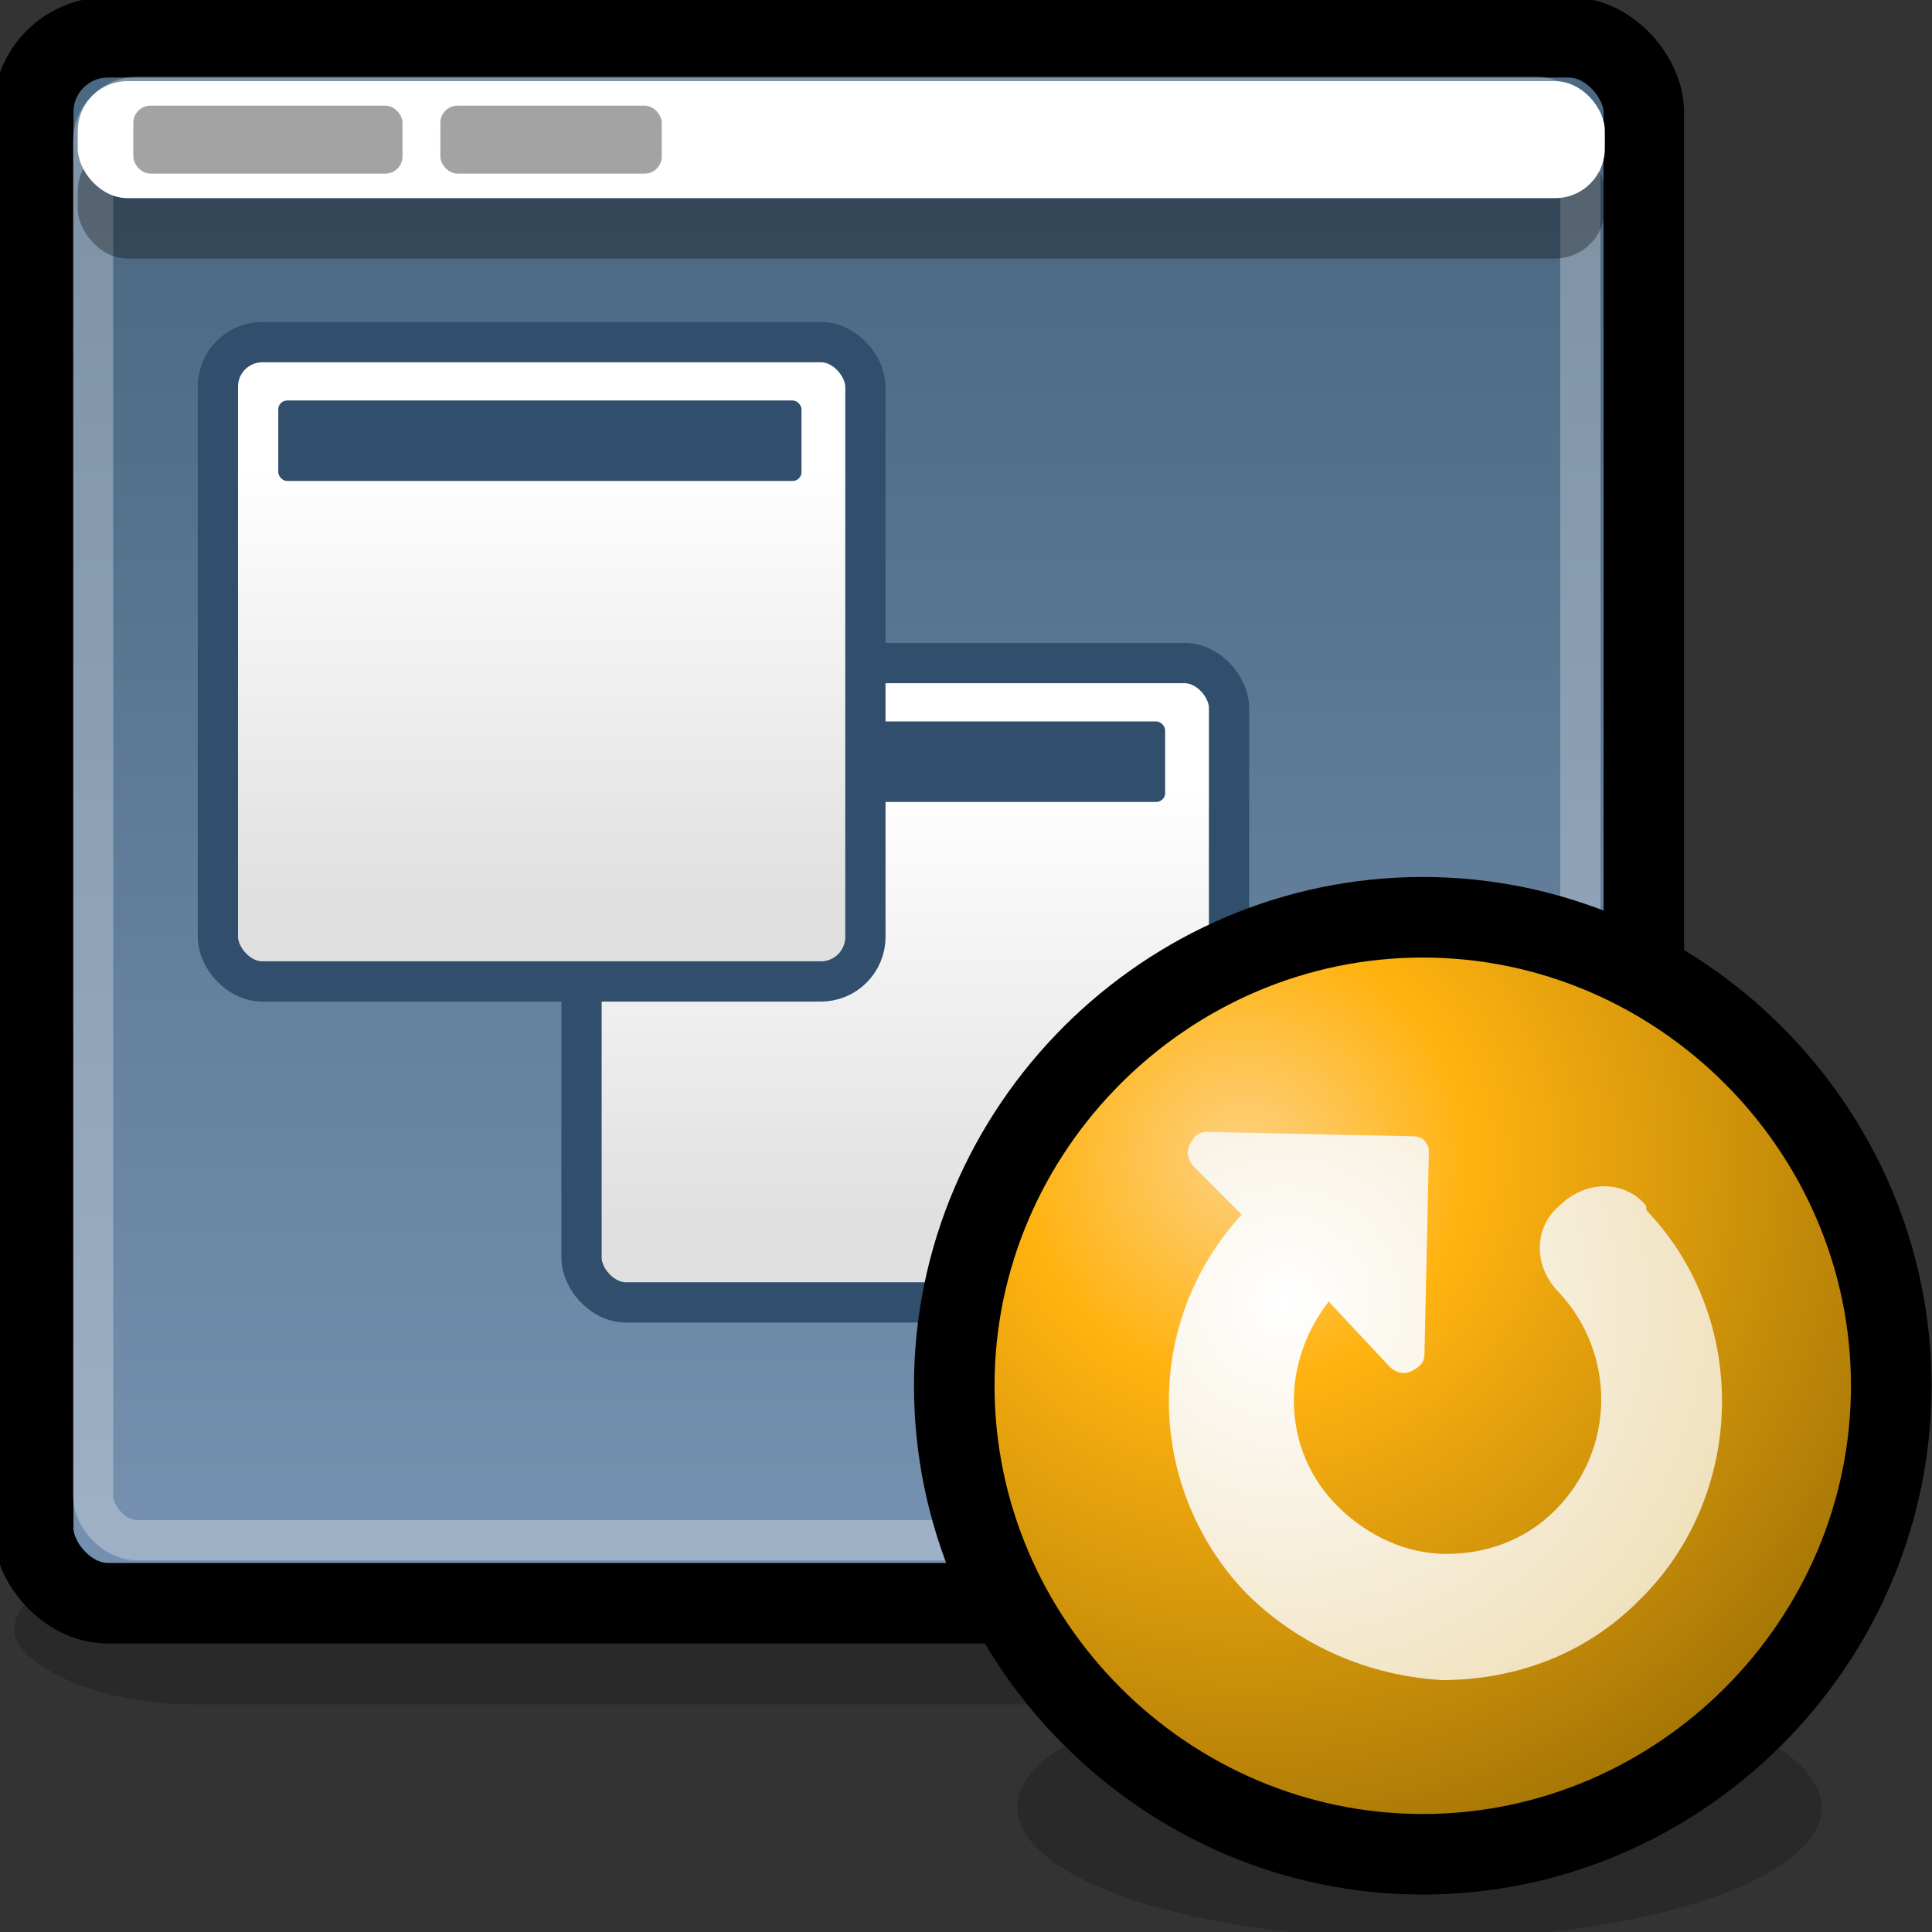
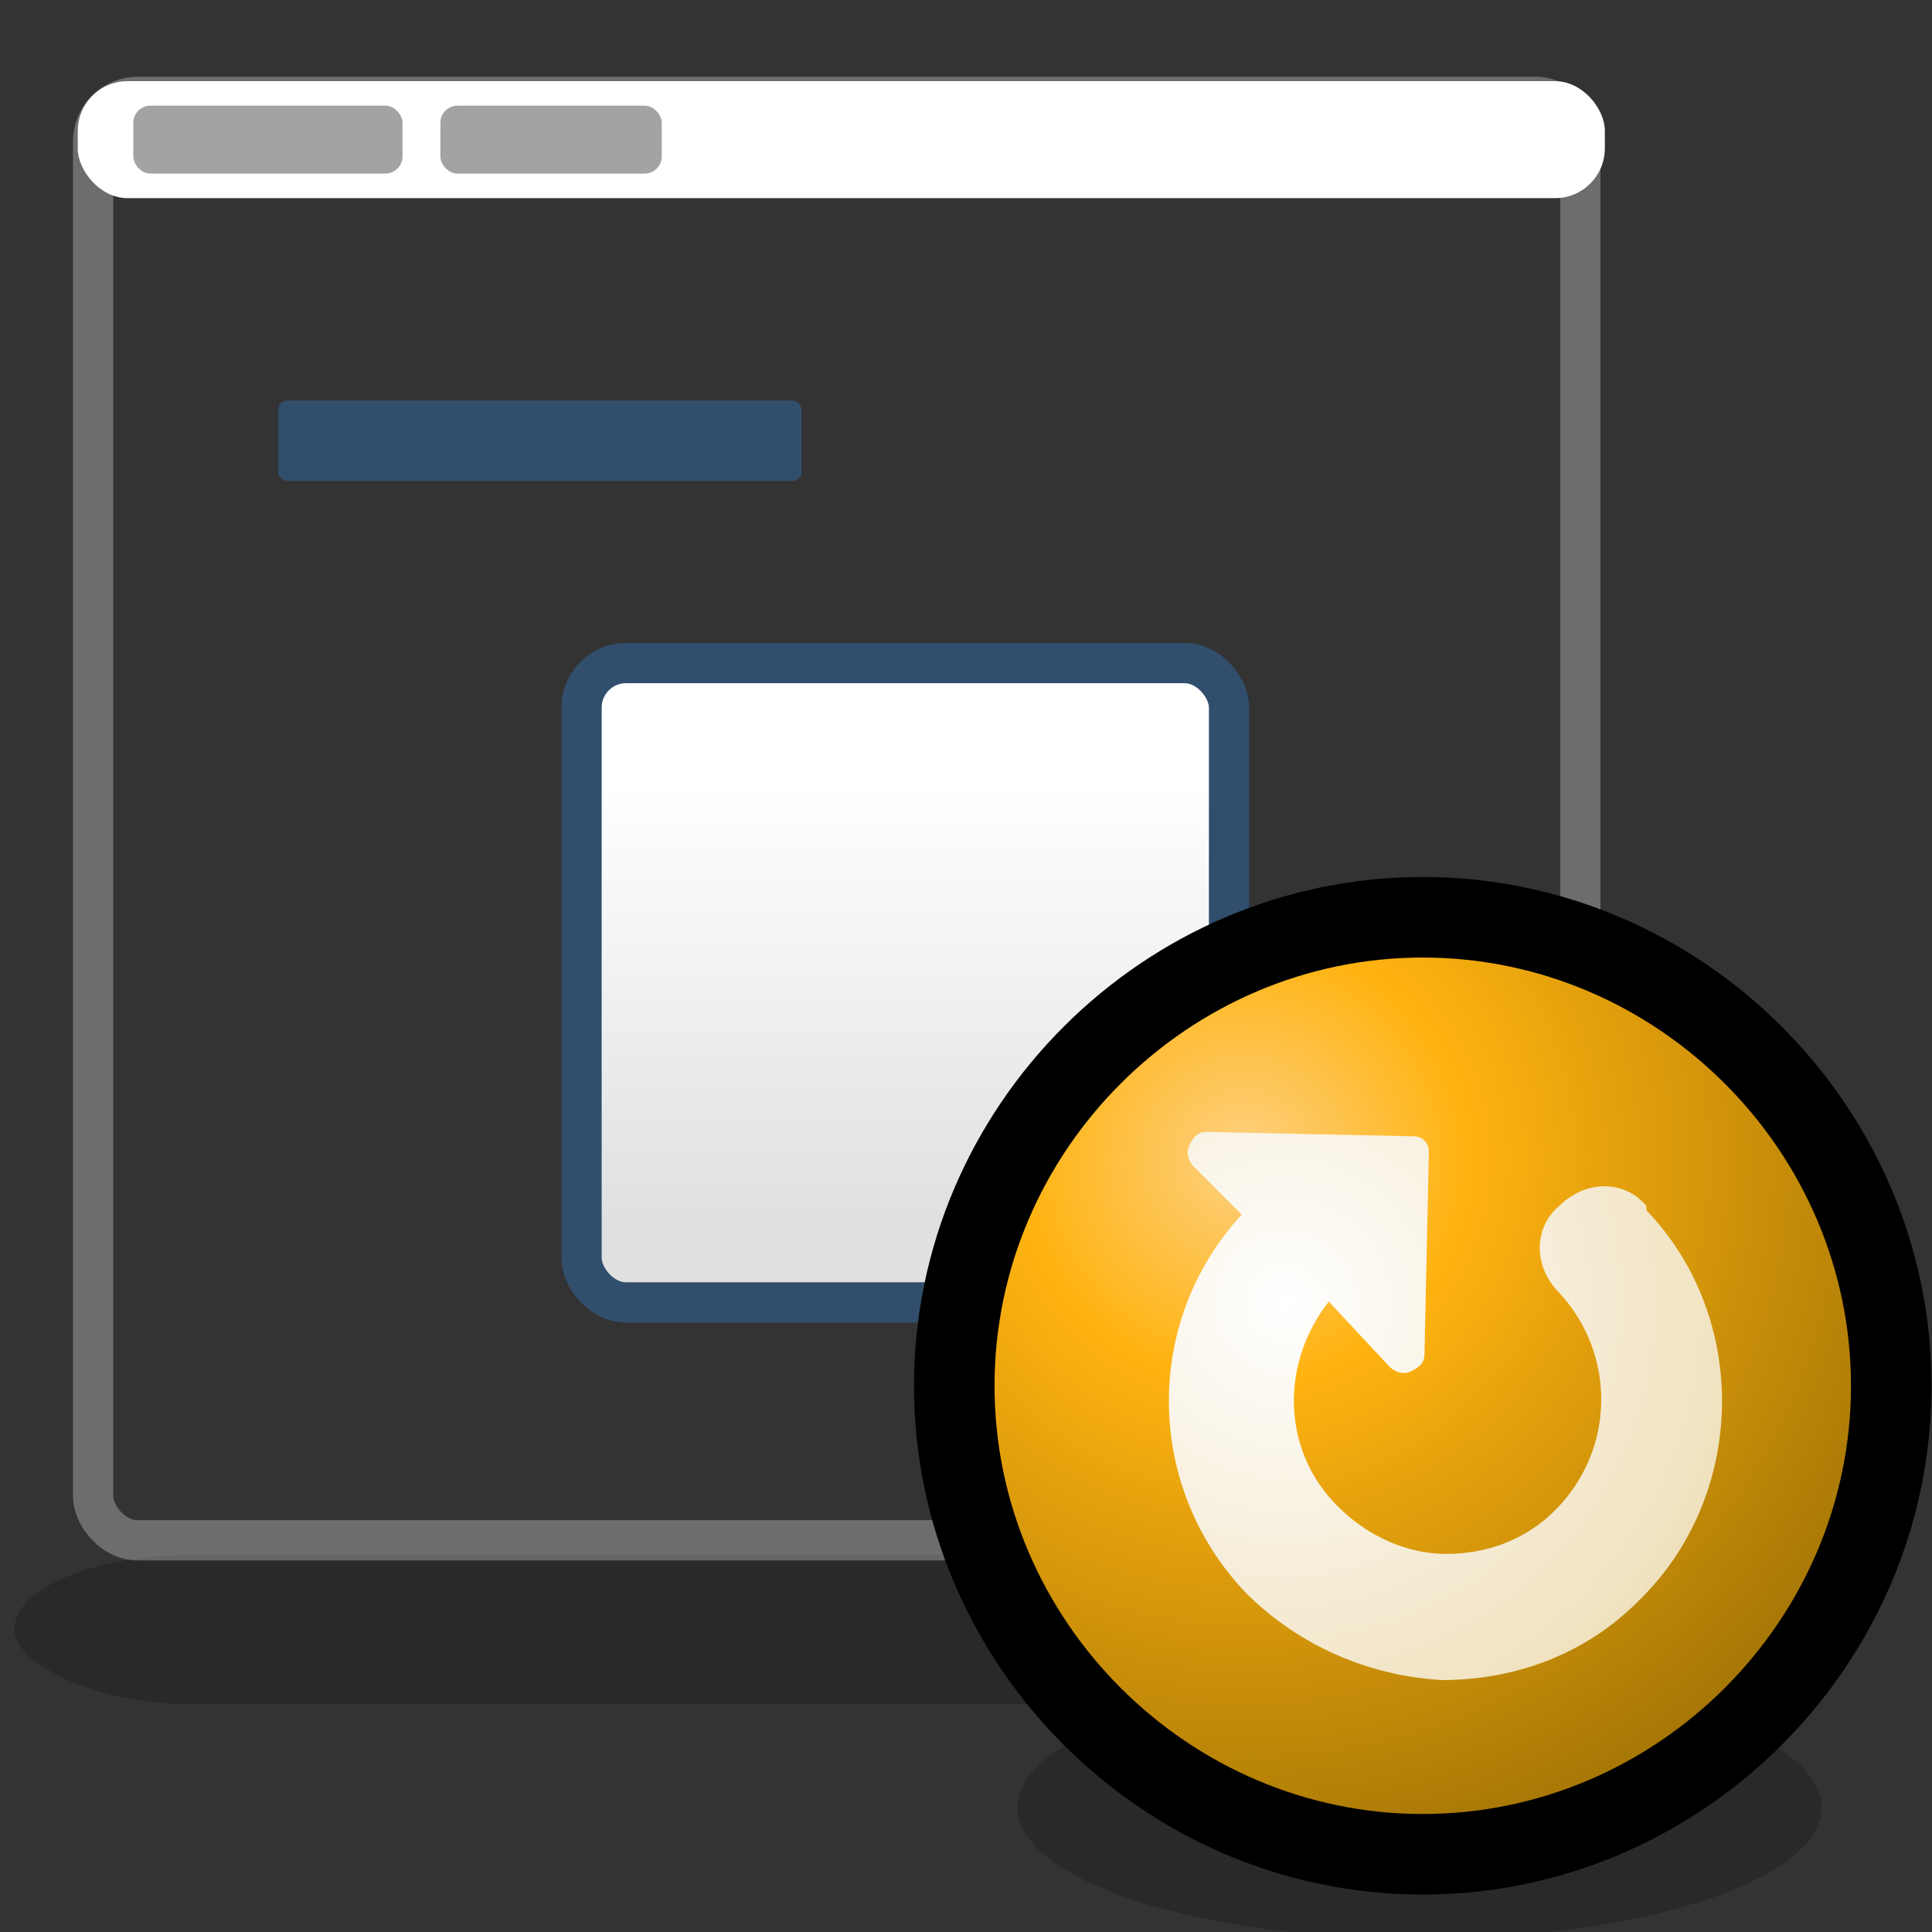
<svg xmlns="http://www.w3.org/2000/svg" xmlns:xlink="http://www.w3.org/1999/xlink" viewBox="0 0 48 48">
  <rect x="0" y="0" width="48" height="48" fill="#333333" stroke="none" />
  <defs>
    <linearGradient id="d">
      <stop offset="0" stop-color="#000" stop-opacity="1" />
      <stop offset="1" stop-color="#000" stop-opacity="0" />
    </linearGradient>
    <radialGradient id="e" cx="8.734" cy="7.91" r="13.574" fx="8.734" fy="7.91" gradientUnits="userSpaceOnUse">
      <stop offset="0" stop-color="#fed182" />
      <stop offset="0.281" stop-color="#ffb310" />
      <stop offset="1" stop-color="#996e04" />
    </radialGradient>
    <radialGradient id="f" cx="7.389" cy="8.1" r="12.11" fx="7.389" fy="8.1" gradientUnits="userSpaceOnUse">
      <stop offset="0" stop-color="#fff" />
      <stop offset="1" stop-color="#f0e1bd" />
    </radialGradient>
    <linearGradient id="c">
      <stop offset="0" stop-color="#000" stop-opacity="1" />
      <stop offset="1" stop-color="#000" stop-opacity="0" />
    </linearGradient>
    <linearGradient id="b">
      <stop offset="0" stop-color="#fff" stop-opacity="1" />
      <stop offset="1" stop-color="#e0e0e0" stop-opacity="1" />
    </linearGradient>
    <linearGradient id="a">
      <stop offset="0" stop-color="#4b6983" />
      <stop offset="1" stop-color="#7590ae" />
    </linearGradient>
    <linearGradient xlink:href="#a" id="g" x1="26.87" y1="6.634" x2="26.87" y2="44.465" gradientUnits="userSpaceOnUse" gradientTransform="matrix(0.881,0,0,0.853,-0.421,-0.359)" />
    <linearGradient xlink:href="#b" id="i" x1="17.881" y1="11.073" x2="17.881" y2="21.768" gradientUnits="userSpaceOnUse" gradientTransform="translate(-2.076465e-15,-0.442)" />
    <radialGradient xlink:href="#c" gradientUnits="userSpaceOnUse" gradientTransform="matrix(1,0,0,0.355,1.780868e-14,28.293)" cx="35.188" cy="43.875" fx="35.188" fy="43.875" r="6.688" />
    <linearGradient xlink:href="#b" id="h" gradientUnits="userSpaceOnUse" gradientTransform="translate(-2.076465e-15,-0.442)" x1="17.881" y1="11.073" x2="17.881" y2="21.768" />
    <radialGradient xlink:href="#d" gradientUnits="userSpaceOnUse" gradientTransform="matrix(1,0,0,0.541,0,16.081)" cx="23.5" cy="35" fx="23.5" fy="35" r="18.5" />
    <radialGradient xlink:href="#e" id="j" gradientUnits="userSpaceOnUse" gradientTransform="matrix(2.306,0,0,2.306,-49.133,-7.79)" cx="8.734" cy="7.91" fx="8.734" fy="7.91" r="13.574" />
    <radialGradient xlink:href="#f" id="k" gradientUnits="userSpaceOnUse" gradientTransform="matrix(1.523,0,0,1.523,-2.389,1.776)" cx="-16.387" cy="9.426" fx="-16.387" fy="9.426" r="12.11" />
  </defs>
  <rect style="marker:none" width="40.659" height="3.712" x="0.354" y="38.631" rx="4.429" ry="3.687" opacity=".2" color="#000" fill="#000" fill-opacity="1" fill-rule="evenodd" stroke="none" stroke-width="1" stroke-linecap="round" stroke-linejoin="round" marker-start="none" marker-mid="none" marker-end="none" stroke-miterlimit="4" stroke-dasharray="none" stroke-dashoffset="0" stroke-opacity="1" visibility="visible" display="inline" overflow="visible" />
  <path style="marker:none" d="M 45.255 44.906 A 9.988 3.27 0 1 1  25.279,44.906 A 9.988 3.27 0 1 1  45.255 44.906 z" opacity=".2" color="#000" fill="#000" fill-opacity="1" fill-rule="evenodd" stroke="none" stroke-width="1" stroke-linecap="round" stroke-linejoin="round" marker-start="none" marker-mid="none" marker-end="none" stroke-miterlimit="4" stroke-dasharray="none" stroke-dashoffset="0" stroke-opacity="1" visibility="visible" display="inline" overflow="visible" />
-   <rect style="marker:none" width="40.015" height="38.904" x="0.825" y="0.927" rx="1.856" ry="1.856" opacity="1" color="#000" fill="url(#g)" fill-opacity="1" fill-rule="evenodd" stroke="#000" stroke-width="2" stroke-linecap="butt" stroke-linejoin="miter" marker-start="none" marker-mid="none" marker-end="none" stroke-miterlimit="4" stroke-dasharray="none" stroke-dashoffset="0" stroke-opacity="1" visibility="visible" display="inline" overflow="visible" />
  <g transform="translate(8.948,8.924)">
    <rect style="marker:none" width="16.087" height="15.884" x="5.5" y="7.55" rx="1.106" ry="1.106" opacity="1" color="#000" fill="url(#h)" fill-opacity="1" fill-rule="evenodd" stroke="#314e6c" stroke-width="1" stroke-linecap="butt" stroke-linejoin="miter" marker-start="none" marker-mid="none" marker-end="none" stroke-miterlimit="4" stroke-dasharray="none" stroke-dashoffset="0" stroke-opacity="1" visibility="visible" display="inline" overflow="visible" />
-     <rect style="marker:none" width="13" height="2" x="7" y="9" rx="0.222" ry="0.222" opacity="1" color="#000" fill="#314e6c" fill-opacity="1" fill-rule="evenodd" stroke="none" stroke-width="1" stroke-linecap="butt" stroke-linejoin="miter" marker-start="none" marker-mid="none" marker-end="none" stroke-miterlimit="4" stroke-dasharray="none" stroke-dashoffset="0" stroke-opacity="1" visibility="visible" display="inline" overflow="visible" />
  </g>
  <g transform="translate(-8.667900e-2,0.95)">
-     <rect ry="1.106" rx="1.106" y="7.55" x="5.5" height="15.884" width="16.087" style="marker:none" opacity="1" color="#000" fill="url(#i)" fill-opacity="1" fill-rule="evenodd" stroke="#314e6c" stroke-width="1" stroke-linecap="butt" stroke-linejoin="miter" marker-start="none" marker-mid="none" marker-end="none" stroke-miterlimit="4" stroke-dasharray="none" stroke-dashoffset="0" stroke-opacity="1" visibility="visible" display="inline" overflow="visible" />
    <rect ry="0.222" rx="0.222" y="9" x="7" height="2" width="13" style="marker:none" opacity="1" color="#000" fill="#314e6c" fill-opacity="1" fill-rule="evenodd" stroke="none" stroke-width="1" stroke-linecap="butt" stroke-linejoin="miter" marker-start="none" marker-mid="none" marker-end="none" stroke-miterlimit="4" stroke-dasharray="none" stroke-dashoffset="0" stroke-opacity="1" visibility="visible" display="inline" overflow="visible" />
  </g>
  <rect ry="1.106" rx="1.106" y="2.406" x="2.313" height="35.862" width="36.95" style="marker:none" opacity=".287" color="#000" fill="none" fill-opacity="1" fill-rule="evenodd" stroke="#fff" stroke-width="1" stroke-linecap="butt" stroke-linejoin="miter" marker-start="none" marker-mid="none" marker-end="none" stroke-miterlimit="4" stroke-dasharray="none" stroke-dashoffset="0" stroke-opacity="1" visibility="visible" display="inline" overflow="visible" />
-   <rect style="marker:none" width="37.94" height="2.907" x="1.932" y="3.516" rx="1.237" ry="1.237" opacity="1" color="#000" fill="#000" fill-opacity=".321" fill-rule="evenodd" stroke="none" stroke-width="1" stroke-linecap="butt" stroke-linejoin="miter" marker-start="none" marker-mid="none" marker-end="none" stroke-miterlimit="4" stroke-dasharray="none" stroke-dashoffset="0" stroke-opacity="1" visibility="visible" display="inline" overflow="visible" />
  <rect ry="1.237" rx="1.237" y="2.016" x="1.932" height="2.907" width="37.94" style="marker:none" opacity="1" color="#000" fill="#fff" fill-opacity="1" fill-rule="evenodd" stroke="none" stroke-width="1" stroke-linecap="butt" stroke-linejoin="miter" marker-start="none" marker-mid="none" marker-end="none" stroke-miterlimit="4" stroke-dasharray="none" stroke-dashoffset="0" stroke-opacity="1" visibility="visible" display="inline" overflow="visible" />
  <rect style="marker:none" width="6.688" height="1.688" x="3.312" y="2.625" rx="0.425" ry="0.425" opacity=".363" color="#000" fill="#000" fill-opacity="1" fill-rule="evenodd" stroke="none" stroke-width="1" stroke-linecap="butt" stroke-linejoin="miter" marker-start="none" marker-mid="none" marker-end="none" stroke-miterlimit="4" stroke-dasharray="none" stroke-dashoffset="0" stroke-opacity="1" visibility="visible" display="inline" overflow="visible" />
  <rect ry="0.425" rx="0.425" y="2.625" x="10.941" height="1.688" width="5.5" style="marker:none" opacity=".363" color="#000" fill="#000" fill-opacity="1" fill-rule="evenodd" stroke="none" stroke-width="1" stroke-linecap="butt" stroke-linejoin="miter" marker-start="none" marker-mid="none" marker-end="none" stroke-miterlimit="4" stroke-dasharray="none" stroke-dashoffset="0" stroke-opacity="1" visibility="visible" display="inline" overflow="visible" />
  <g transform="matrix(0.628,0,0,0.628,49.114,22.232)">
    <path d="M -3.386,19.422 C -3.386,29.586 -11.756,37.957 -21.92,37.957 C -32.085,37.957 -40.455,29.586 -40.455,19.422 C -40.455,9.258 -32.085,0.887 -21.92,0.887 C -11.756,0.887 -3.386,9.258 -3.386,19.422 z " fill="url(#j)" fill-rule="evenodd" stroke="#000" stroke-width="3.187" stroke-miterlimit="4" stroke-dasharray="none" stroke-opacity="1" />
    <path style="marker:none" d="M -13.075,12.305 C -13.935,11.272 -15.484,11.272 -16.517,12.305 C -17.55,13.166 -17.55,14.715 -16.517,15.747 C -14.279,18.157 -14.279,21.943 -16.689,24.353 C -17.894,25.557 -19.443,26.074 -20.992,26.074 C -22.541,26.074 -24.09,25.385 -25.294,24.181 C -27.532,21.943 -27.532,18.501 -25.639,16.091 L -23.229,18.673 C -23.057,18.845 -22.713,19.017 -22.369,18.845 C -22.024,18.673 -21.852,18.501 -21.852,18.157 L -21.68,10.24 C -21.68,10.068 -21.68,9.896 -21.852,9.723 C -22.024,9.551 -22.196,9.551 -22.369,9.551 L -30.458,9.379 C -30.802,9.379 -30.974,9.551 -31.146,9.896 C -31.318,10.24 -31.146,10.584 -30.974,10.756 L -29.081,12.649 C -33.039,16.952 -32.867,23.492 -28.909,27.623 C -26.843,29.688 -24.09,30.893 -21.164,31.065 C -18.238,31.065 -15.484,30.032 -13.419,27.967 C -9.116,23.836 -8.944,16.78 -13.075,12.477 L -13.075,12.305 z " opacity="1" color="#000" fill="url(#k)" fill-opacity="1" fill-rule="evenodd" stroke="none" stroke-width="1" stroke-linecap="butt" stroke-linejoin="miter" marker-start="none" marker-mid="none" marker-end="none" stroke-miterlimit="4" stroke-dasharray="none" stroke-dashoffset="0" stroke-opacity="1" visibility="visible" display="inline" overflow="visible" />
  </g>
</svg>